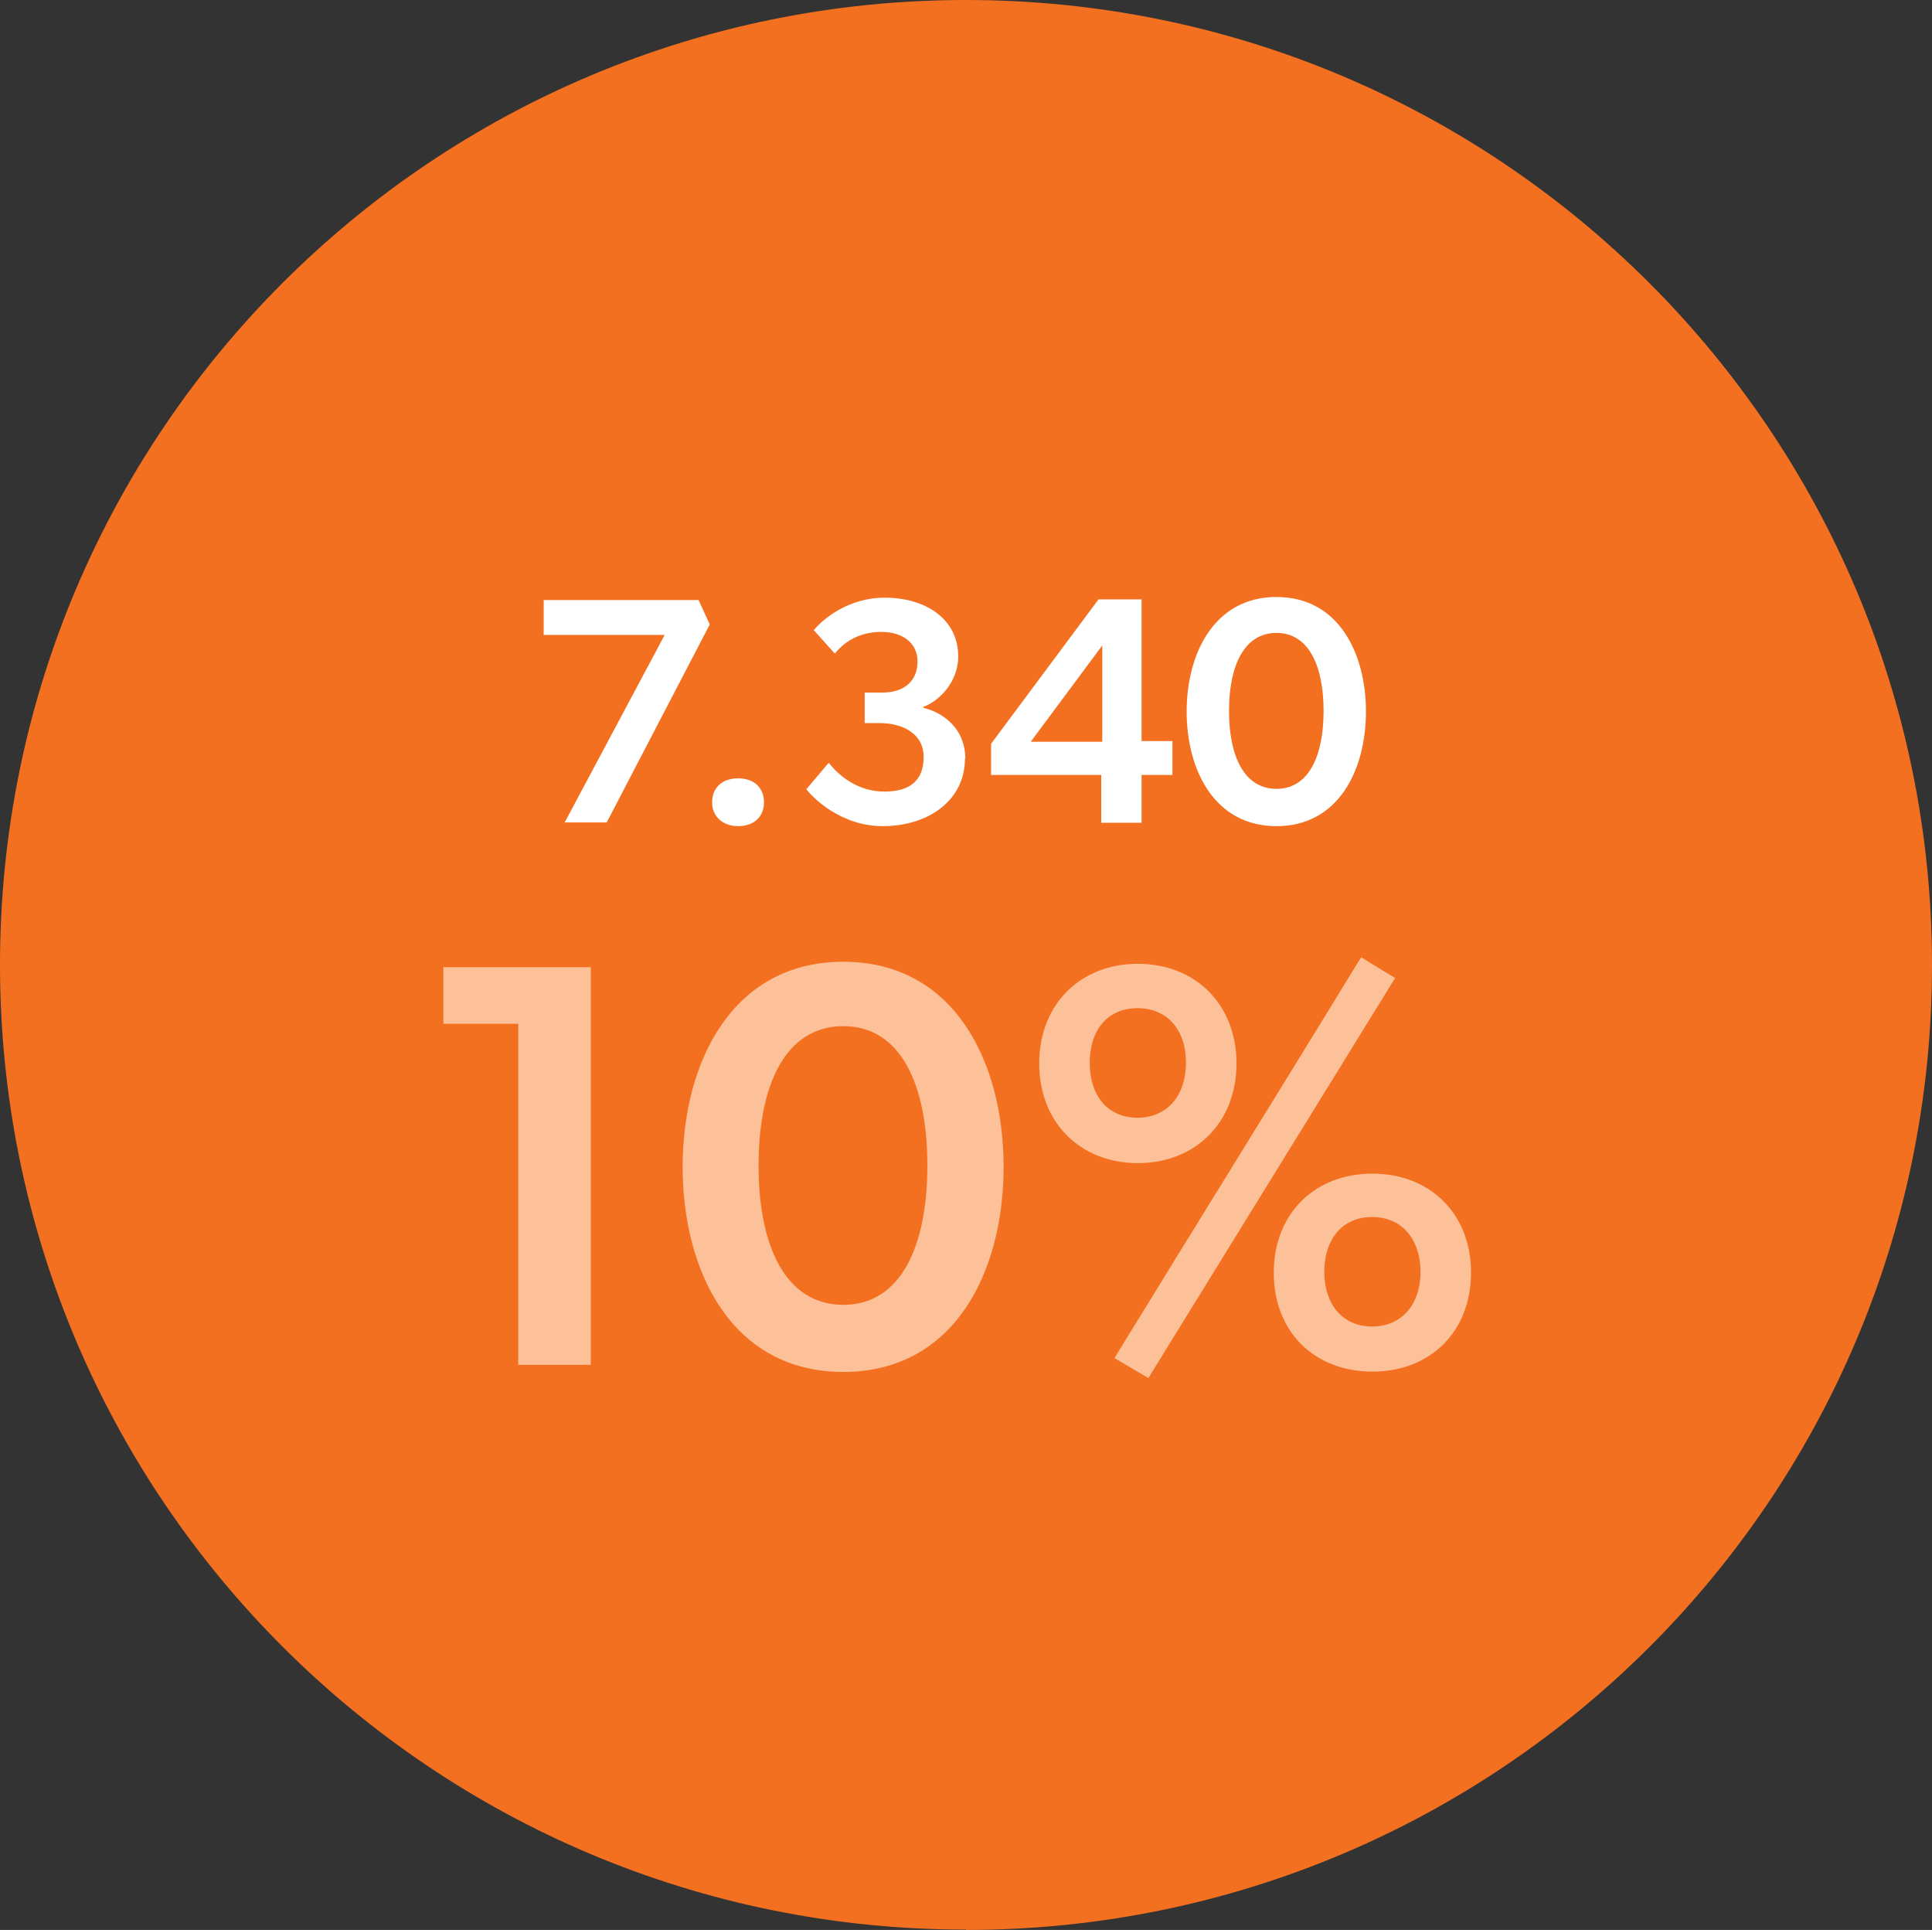
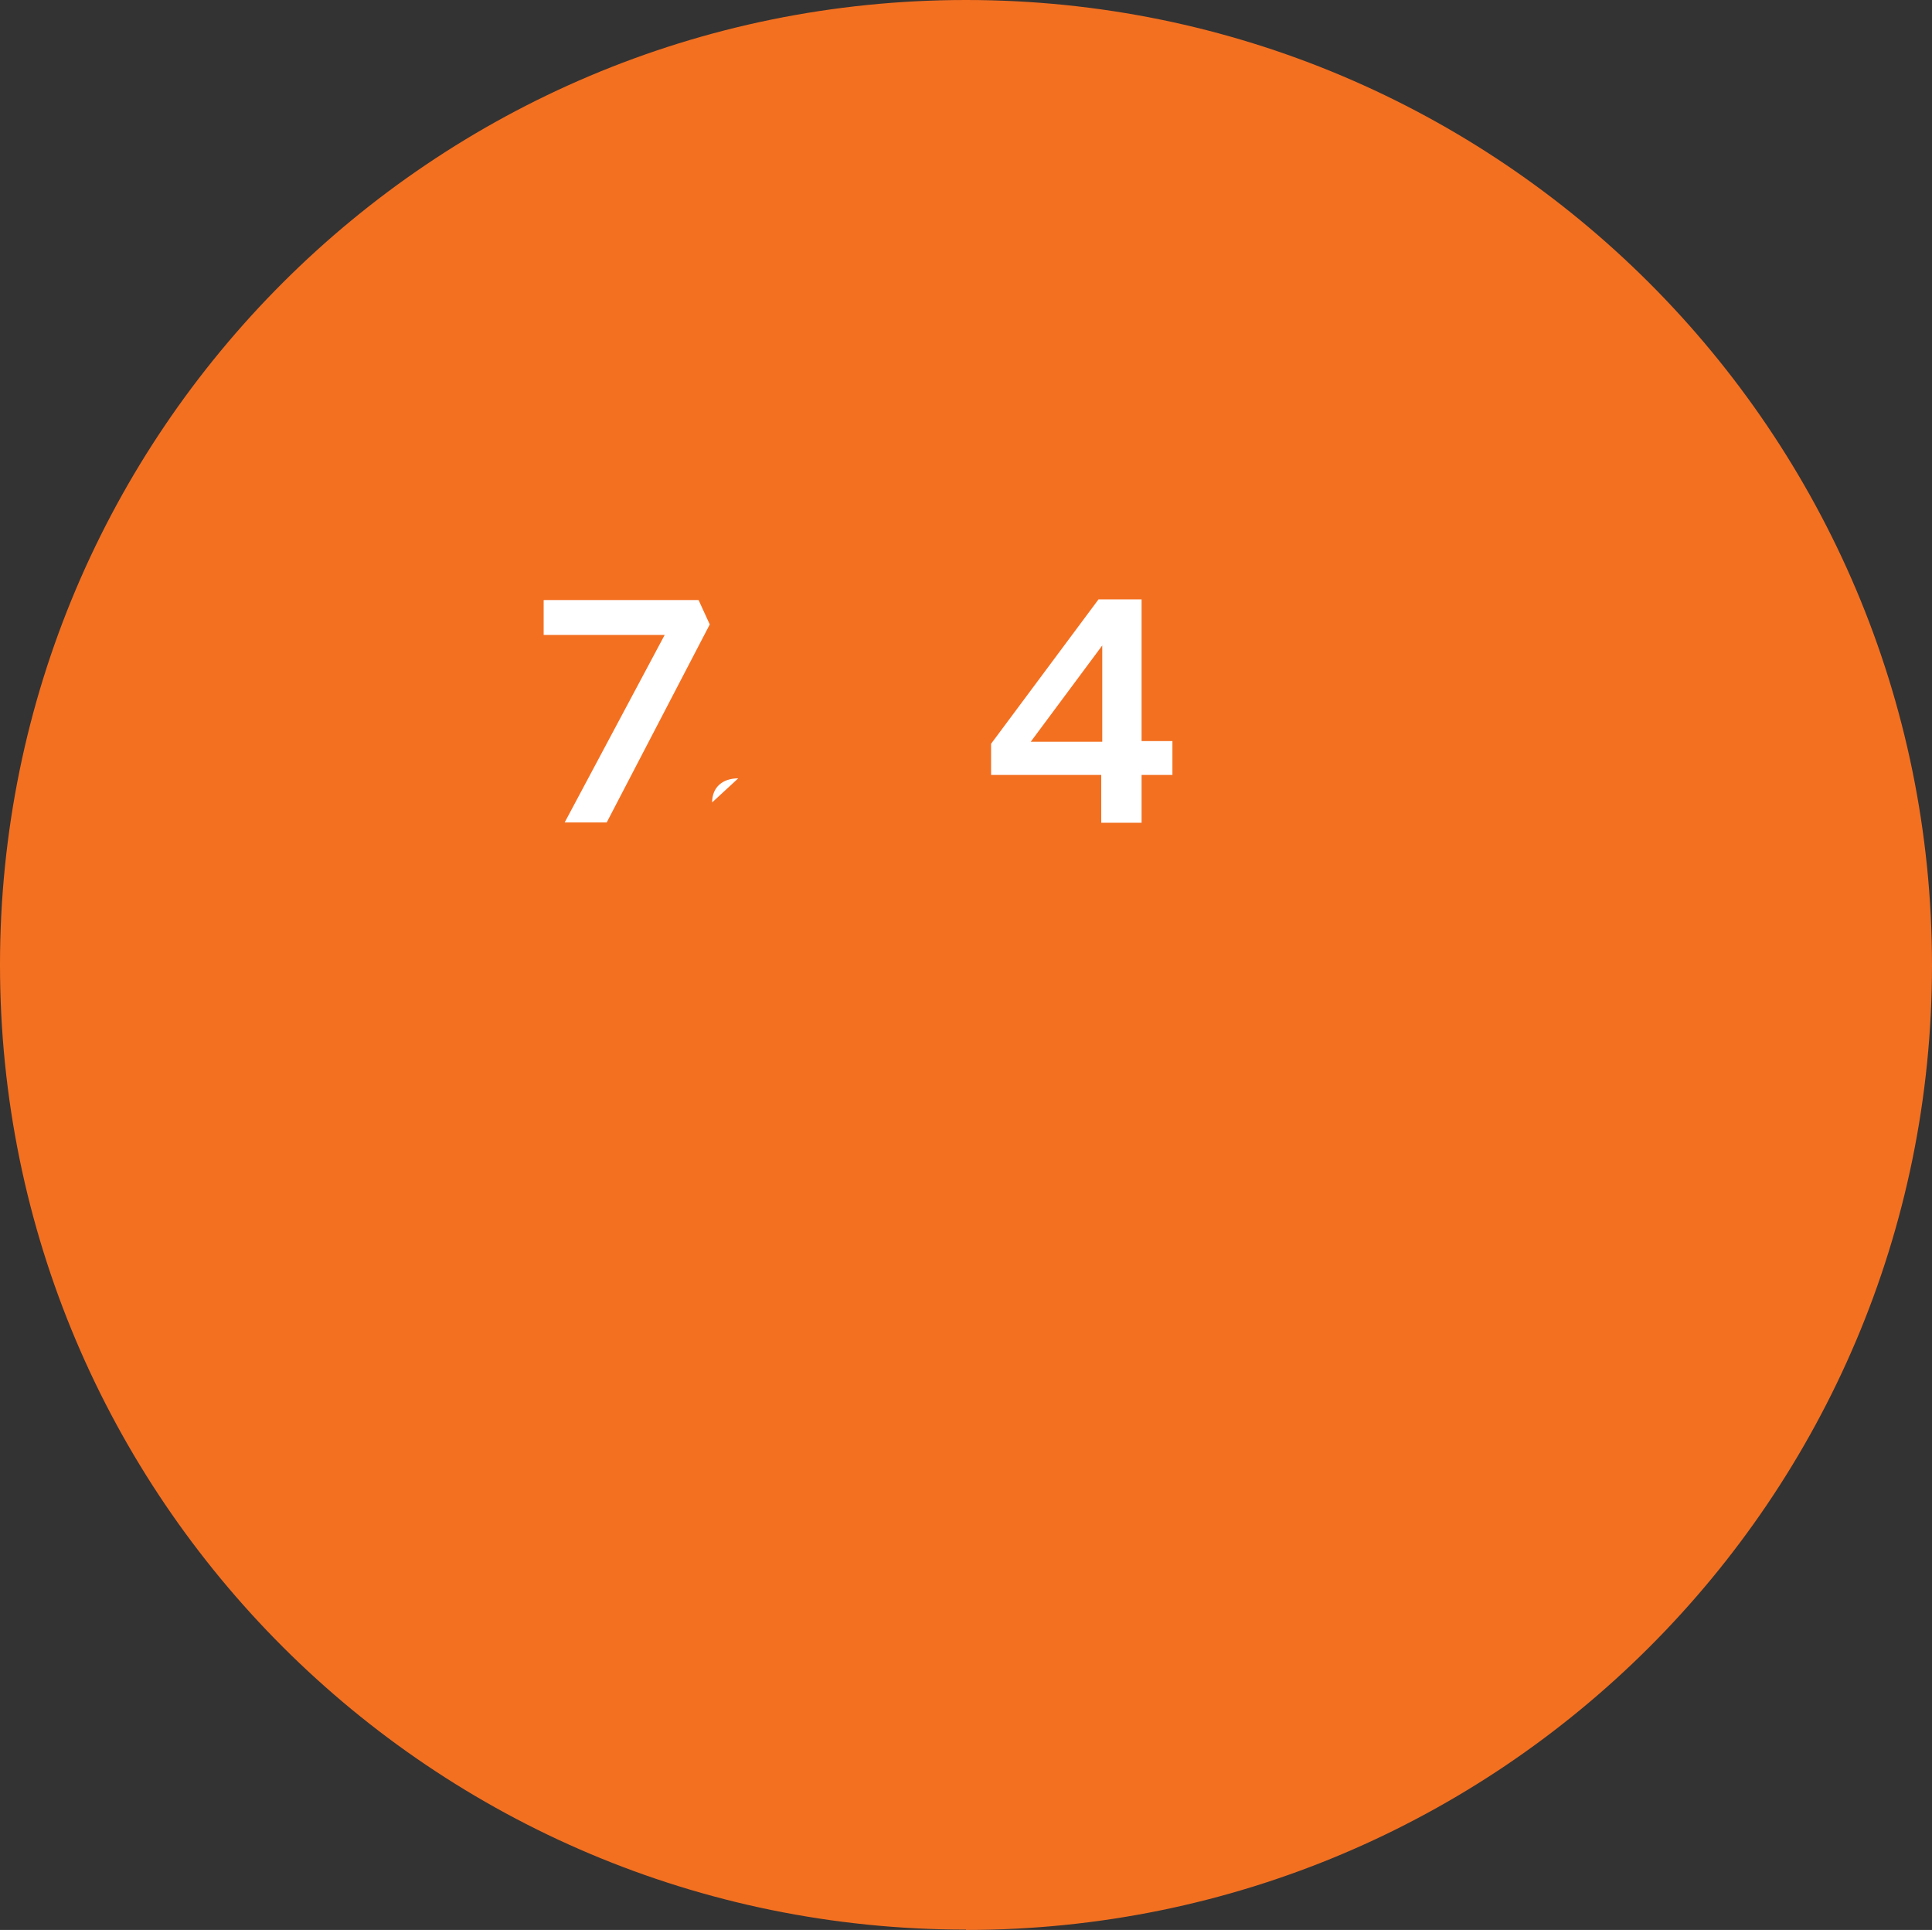
<svg xmlns="http://www.w3.org/2000/svg" id="Layer_2" data-name="Layer 2" viewBox="0 0 57 56.93">
  <rect x="0" y="0" width="57" height="56.93" fill="#333333" stroke="none" />
  <defs>
    <style>
      .cls-1 {
        fill: #fff;
      }

      .cls-2 {
        fill: #f37021;
      }

      .cls-3 {
        fill: #fcc198;
      }
    </style>
  </defs>
  <g id="Layer_1-2" data-name="Layer 1">
    <g>
      <path class="cls-2" d="m28.5,56.93c15.74,0,28.5-12.74,28.5-28.46S44.24,0,28.5,0,0,12.74,0,28.46s12.76,28.46,28.5,28.46" />
      <g>
        <path class="cls-1" d="m16.04,18.73v-1.03h4.57l.33.72-3.04,5.84h-1.24l2.95-5.53h-3.57Z" />
-         <path class="cls-1" d="m21.01,23.67c0-.45.31-.71.77-.71s.76.27.76.71-.32.7-.76.7-.77-.27-.77-.7Z" />
-         <path class="cls-1" d="m28.47,22.37c0,1.25-1.09,2-2.43,2-1.25,0-2.09-.87-2.25-1.09l.66-.78c.33.42.89.85,1.64.85s1.16-.32,1.16-1.02-.63-1-1.3-1h-.44v-.9h.53c.61,0,1.03-.32,1.03-.92,0-.52-.41-.87-1.07-.87-.59,0-1.06.25-1.37.64l-.62-.69c.3-.37,1.06-.96,2.09-.96,1.22,0,2.17.64,2.17,1.73,0,.79-.6,1.34-1.03,1.49v.03c.53.12,1.24.57,1.24,1.51Z" />
+         <path class="cls-1" d="m21.01,23.67c0-.45.31-.71.77-.71Z" />
        <path class="cls-1" d="m29.24,22.86v-.92l3.17-4.26h1.27v4.18h.91v1h-.91v1.41h-1.19v-1.41h-3.25Zm3.28-3.82l-2.11,2.84h2.11v-2.84Z" />
-         <path class="cls-1" d="m37.66,17.61c1.83,0,2.64,1.66,2.64,3.38s-.81,3.38-2.64,3.38-2.65-1.66-2.65-3.38.82-3.38,2.65-3.38Zm0,1.06c-.95,0-1.4.96-1.4,2.3s.45,2.3,1.4,2.3,1.39-.97,1.39-2.3-.44-2.3-1.39-2.3Z" />
      </g>
      <g>
-         <path class="cls-3" d="m13.08,30.2v-1.67h4.35v11.73h-2.14v-10.06h-2.21Z" />
-         <path class="cls-3" d="m24.88,28.37c3.28,0,4.73,2.97,4.73,6.05s-1.44,6.05-4.73,6.05-4.74-2.97-4.74-6.05,1.46-6.05,4.74-6.05Zm0,1.9c-1.7,0-2.5,1.72-2.5,4.11s.8,4.11,2.5,4.11,2.48-1.73,2.48-4.11-.78-4.11-2.48-4.11Z" />
-         <path class="cls-3" d="m30.66,31.37c0-1.75,1.22-2.94,2.91-2.94s2.91,1.19,2.91,2.94-1.22,2.94-2.91,2.94-2.91-1.19-2.91-2.94Zm4.33-.02c0-.95-.53-1.61-1.43-1.61s-1.41.66-1.41,1.61.51,1.62,1.41,1.62,1.43-.68,1.43-1.62Zm5.17-3.11l1,.61-7.28,11.8-1-.59c2.41-3.93,4.86-7.87,7.27-11.81Zm-2.58,9.3c0-1.75,1.22-2.92,2.91-2.92s2.91,1.17,2.91,2.92-1.21,2.92-2.91,2.92-2.91-1.16-2.91-2.92Zm4.33-.02c0-.94-.53-1.62-1.43-1.62s-1.41.68-1.41,1.62.53,1.61,1.41,1.61,1.43-.66,1.43-1.61Z" />
-       </g>
+         </g>
    </g>
  </g>
</svg>